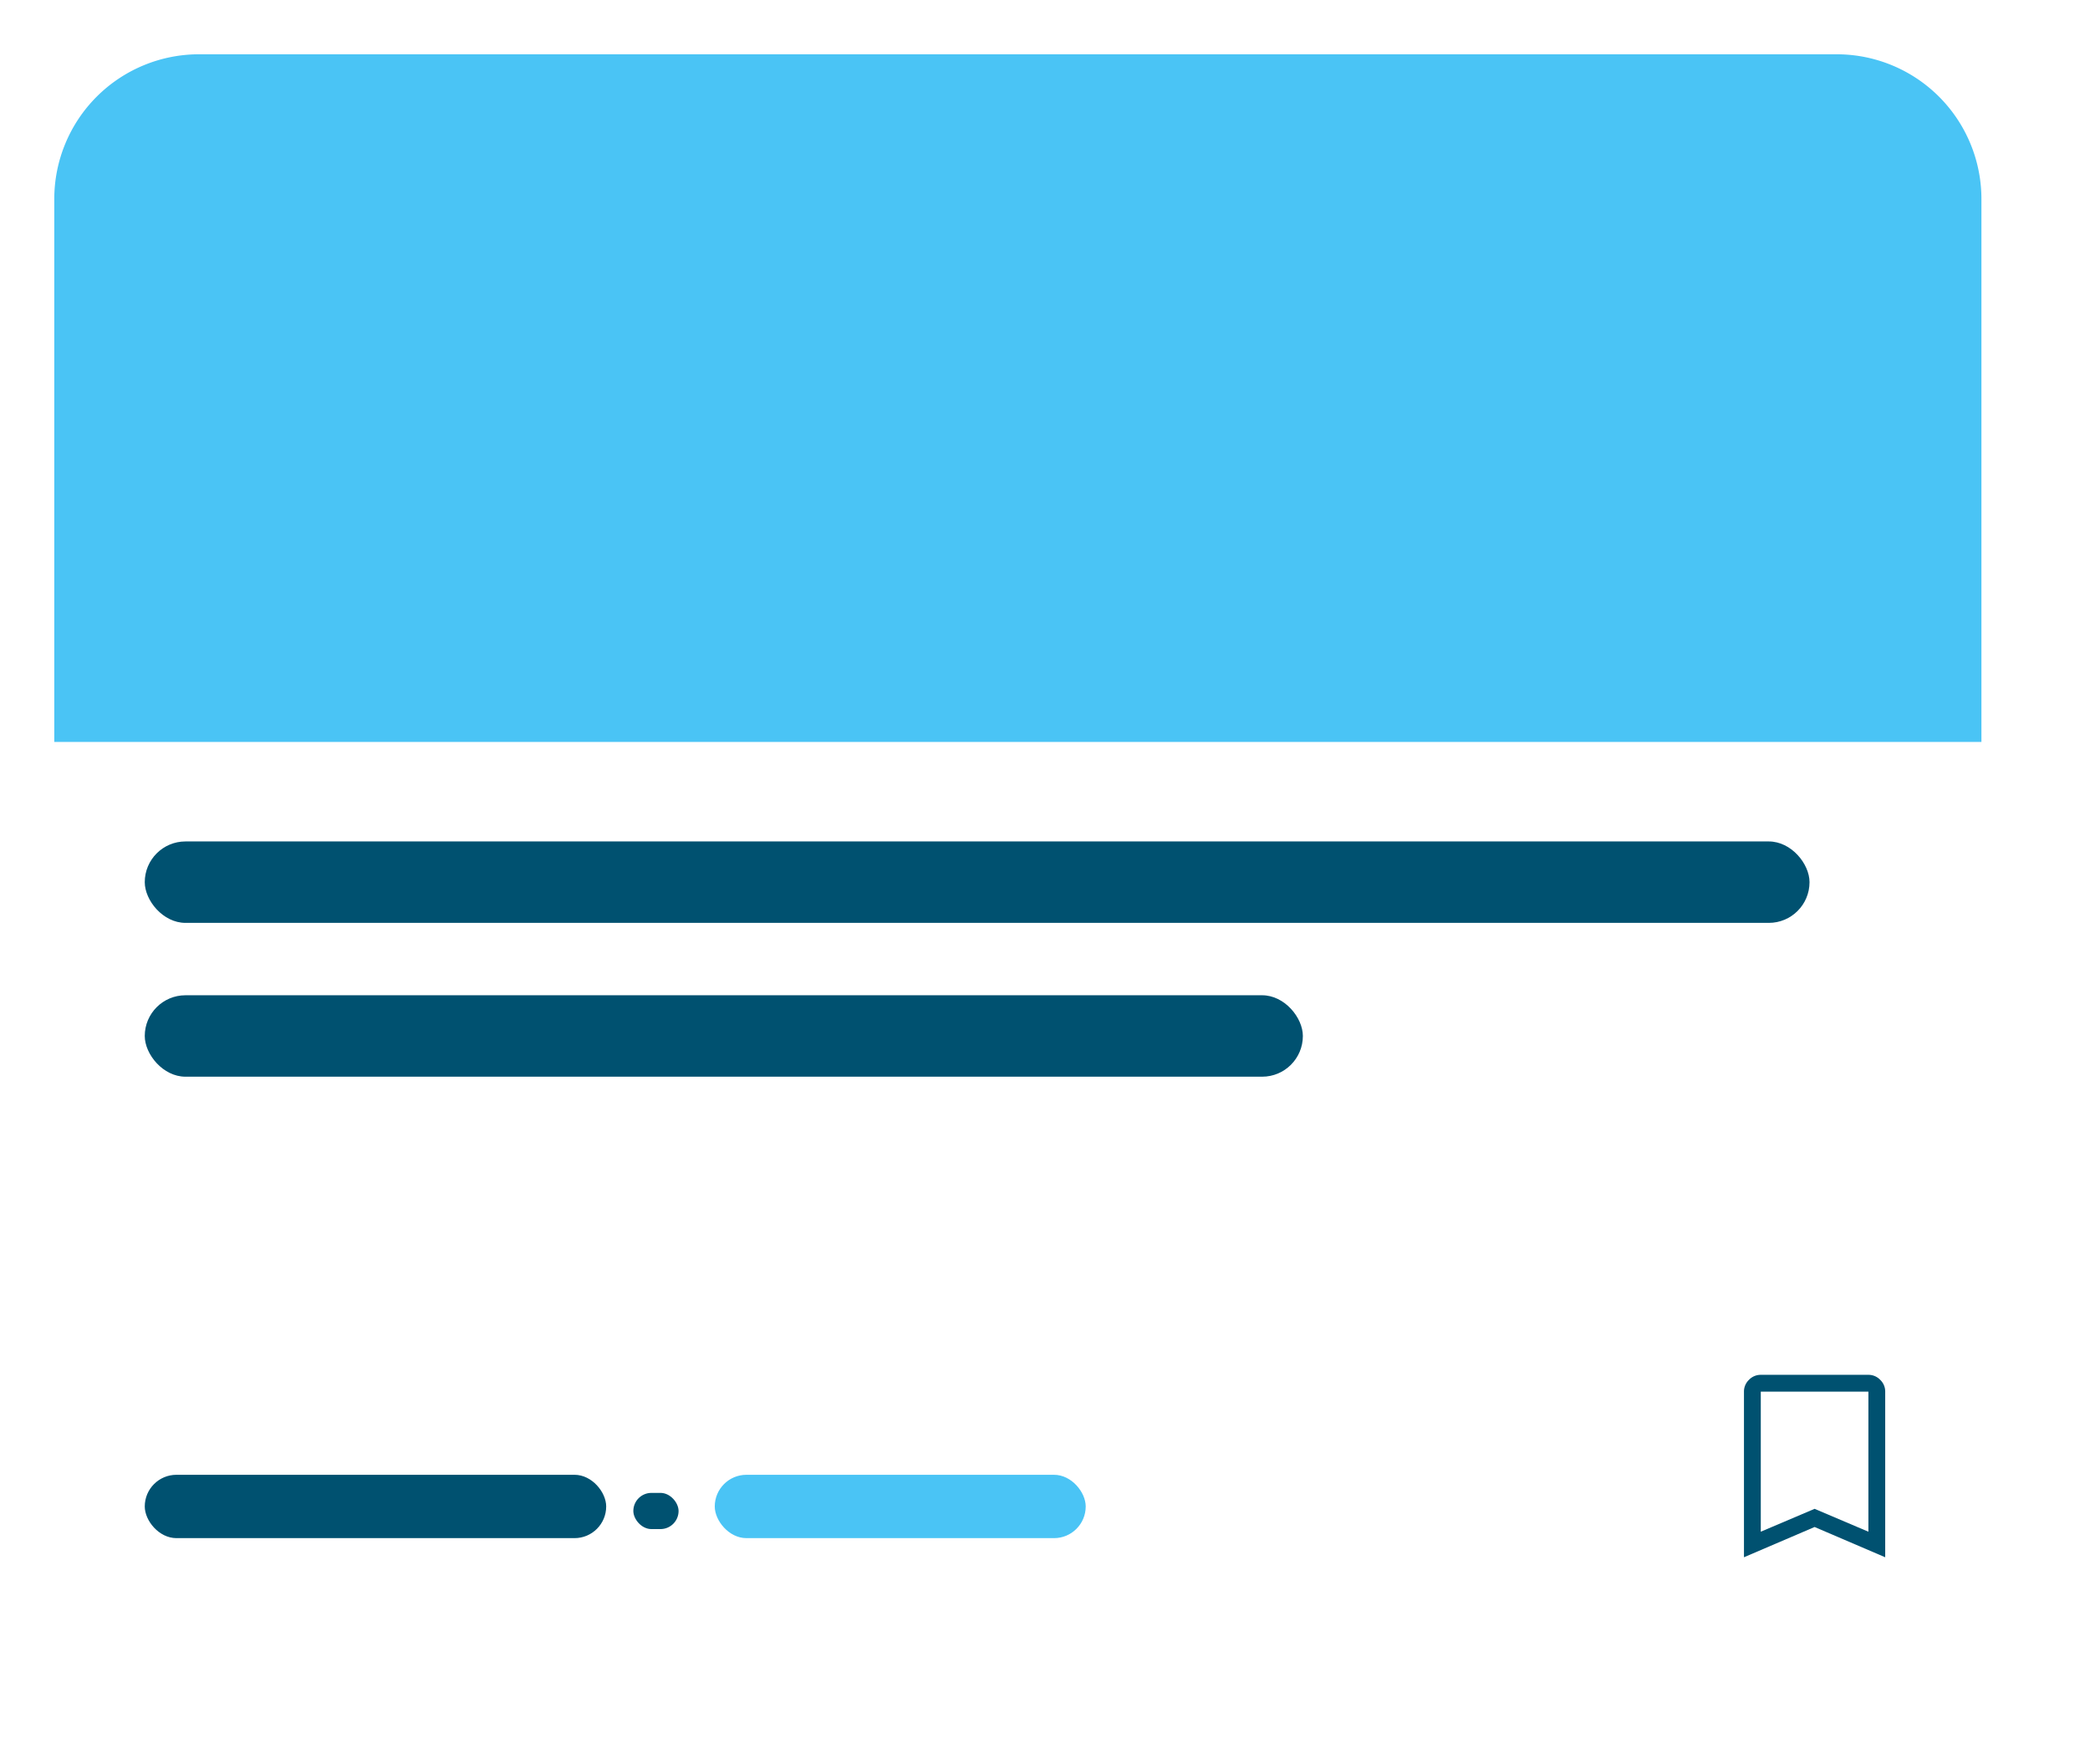
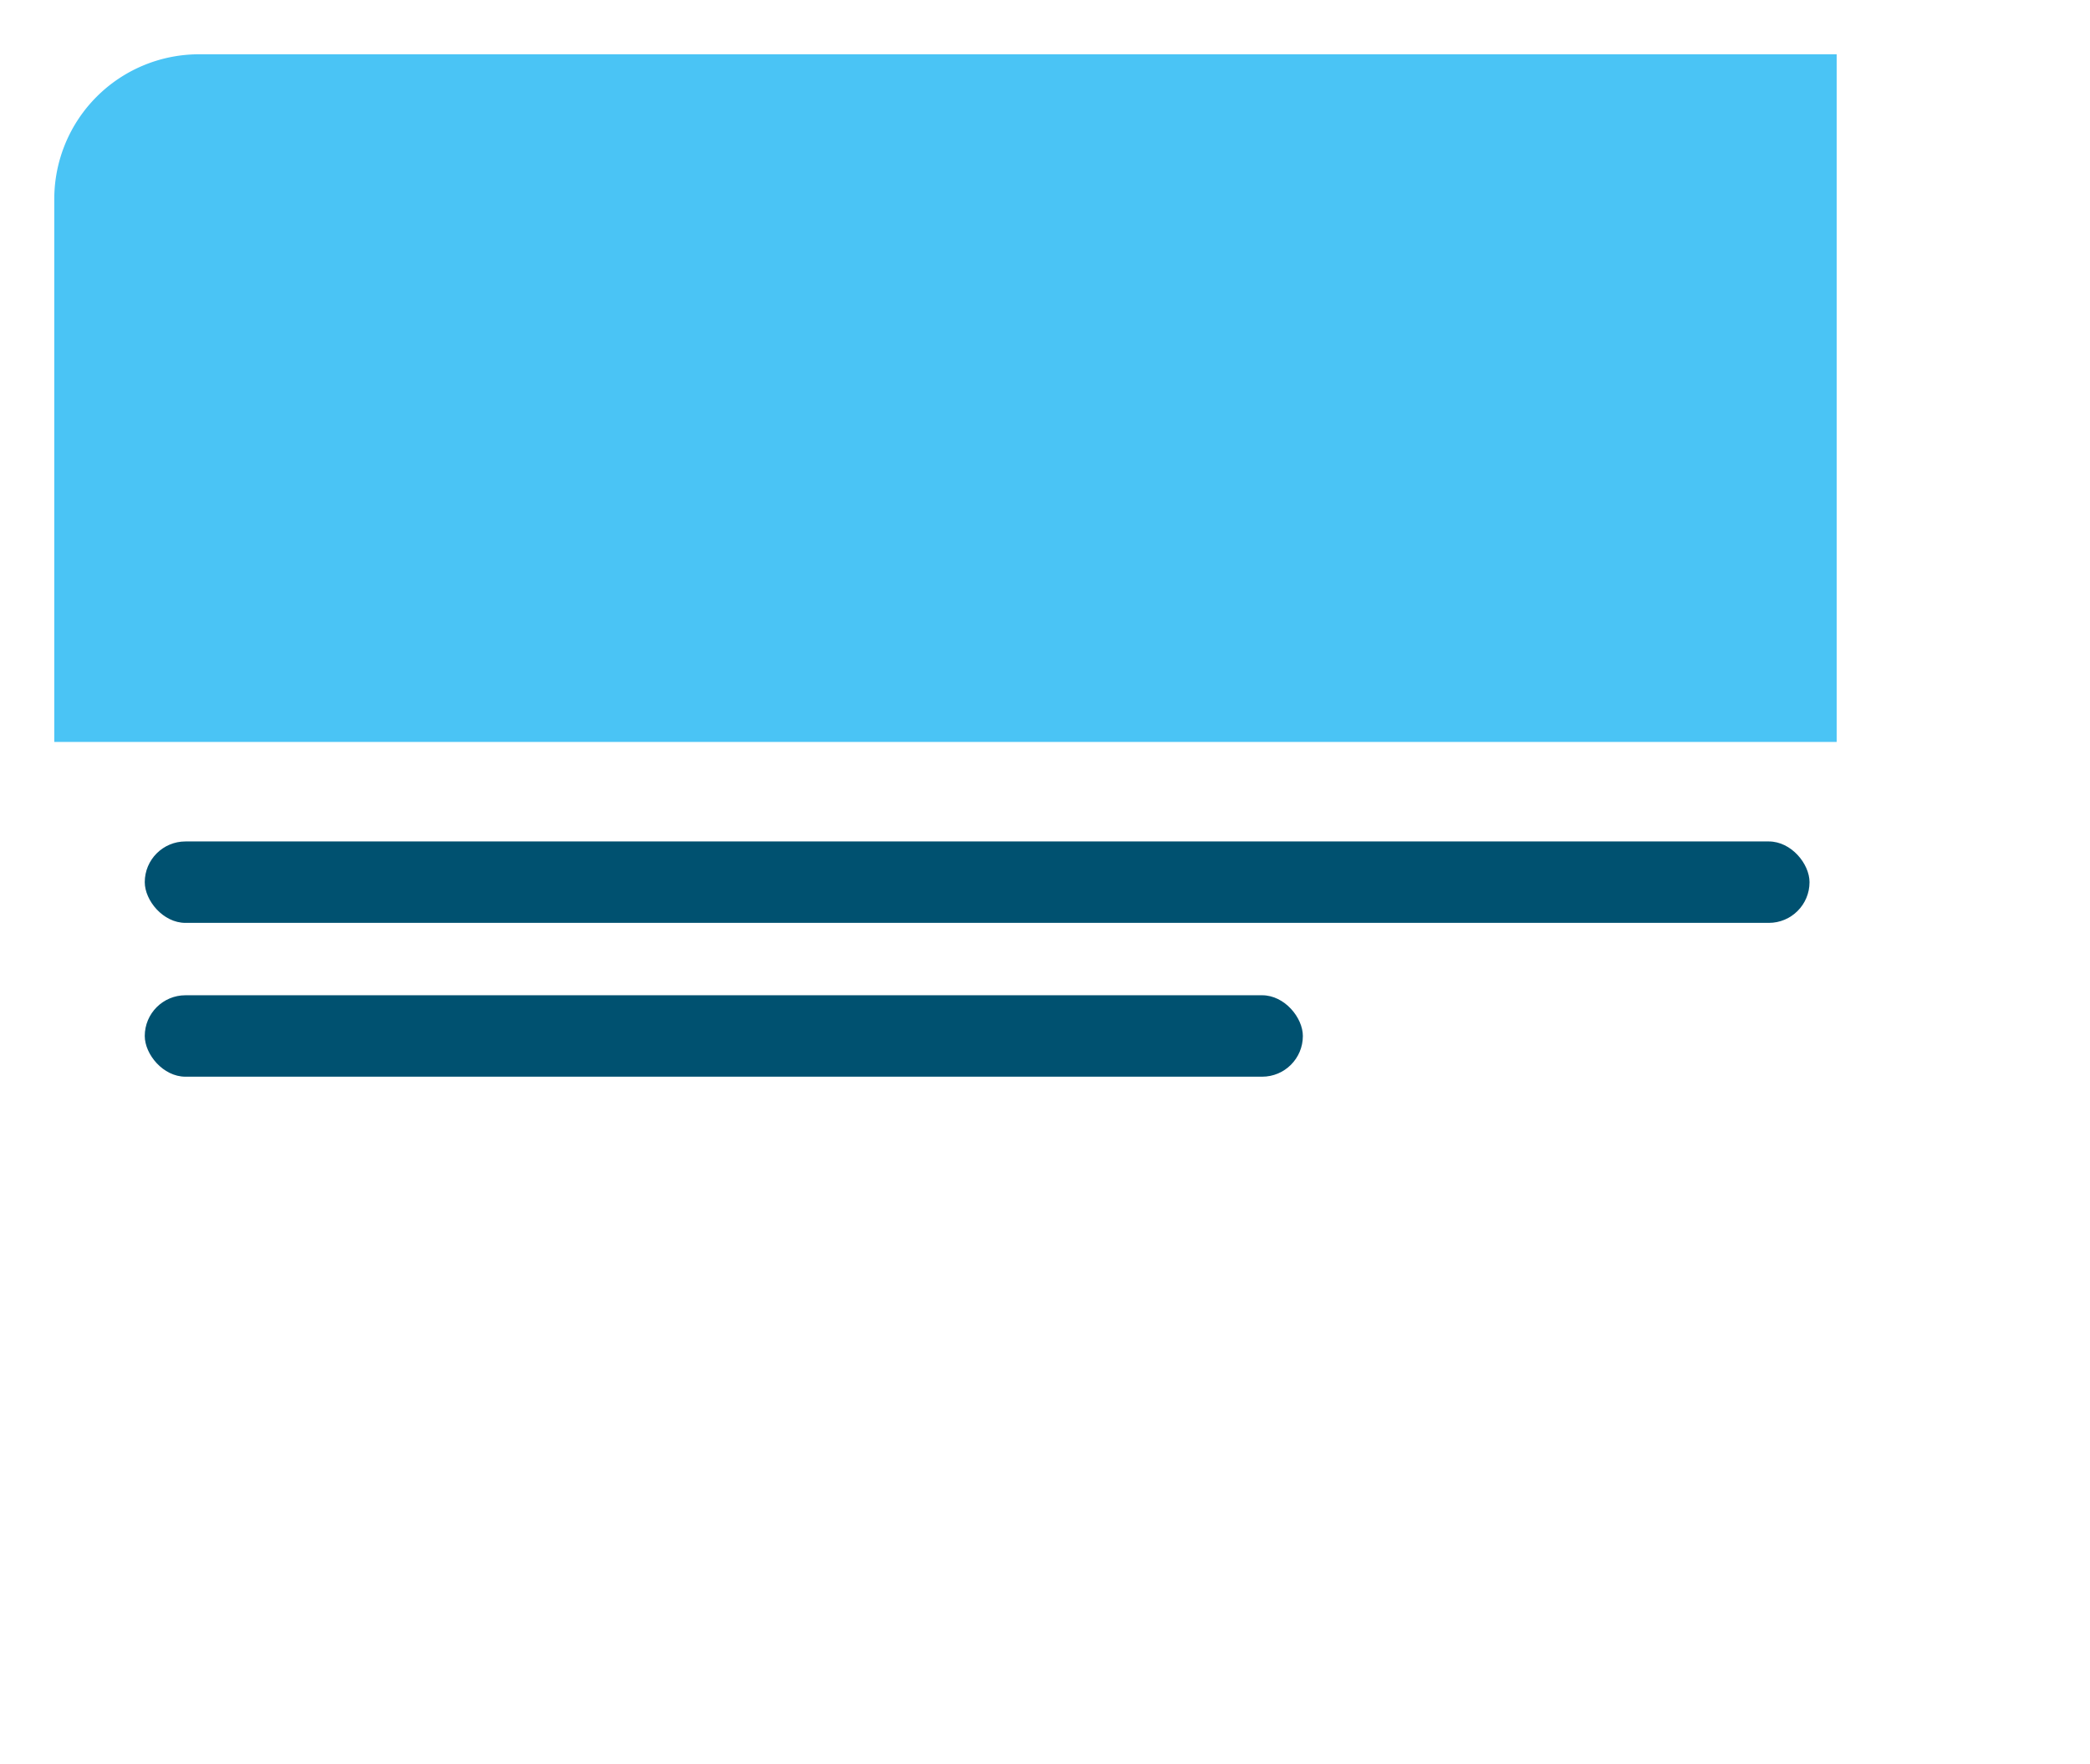
<svg xmlns="http://www.w3.org/2000/svg" width="231" height="195" viewBox="0 0 231 195">
  <defs>
    <filter id="Rectangle_46" x="0" y="0" width="231" height="195" filterUnits="userSpaceOnUse">
      <feOffset dx="3" dy="3" input="SourceAlpha" />
      <feGaussianBlur stdDeviation="3" result="blur" />
      <feFlood flood-color="#262426" flood-opacity="0.322" />
      <feComposite operator="in" in2="blur" />
      <feComposite in="SourceGraphic" />
    </filter>
    <clipPath id="clip-path">
      <rect id="Rectangle_47" data-name="Rectangle 47" width="15.611" height="20.164" fill="#005170" />
    </clipPath>
  </defs>
  <g id="MobileCard3" transform="translate(6 6)">
    <g id="Group_132" data-name="Group 132" transform="translate(-0.147 0.195)">
      <g transform="matrix(1, 0, 0, 1, -5.85, -6.2)" filter="url(#Rectangle_46)">
        <rect id="Rectangle_46-2" data-name="Rectangle 46" width="213" height="177" rx="16" transform="translate(6 6)" fill="#fff" />
      </g>
      <g id="Group_129" data-name="Group 129" transform="translate(186.901 145.756)">
        <g id="Group_128" data-name="Group 128" clip-path="url(#clip-path)">
-           <path id="Path_61" data-name="Path 61" d="M0,20.164V1.859A1.785,1.785,0,0,1,.553.553,1.785,1.785,0,0,1,1.859,0H13.753a1.785,1.785,0,0,1,1.305.553,1.785,1.785,0,0,1,.553,1.305V20.164L7.806,16.819Zm1.859-2.825,5.947-2.528,5.947,2.528V1.859H1.859V17.339m0-15.481h0Z" transform="translate(0 0)" fill="#005170" />
-         </g>
+           </g>
      </g>
-       <path id="DALL·E_2023-05-24_13.23.00_-_continue_the_illustration" data-name="DALL·E 2023-05-24 13.23.00 - continue the illustration" d="M16,0H197a16,16,0,0,1,16,16V76a0,0,0,0,1,0,0H0a0,0,0,0,1,0,0V16A16,16,0,0,1,16,0Z" transform="translate(0.147 -0.195)" fill="#4ac4f5" />
-       <rect id="Rectangle_110" data-name="Rectangle 110" width="51" height="7" rx="3.5" transform="translate(10.147 156.805)" fill="#005170" />
+       <path id="DALL·E_2023-05-24_13.23.00_-_continue_the_illustration" data-name="DALL·E 2023-05-24 13.23.00 - continue the illustration" d="M16,0H197V76a0,0,0,0,1,0,0H0a0,0,0,0,1,0,0V16A16,16,0,0,1,16,0Z" transform="translate(0.147 -0.195)" fill="#4ac4f5" />
      <rect id="Rectangle_113" data-name="Rectangle 113" width="184" height="9" rx="4.5" transform="translate(10.147 86.805)" fill="#005170" />
      <rect id="Rectangle_114" data-name="Rectangle 114" width="128" height="9" rx="4.5" transform="translate(10.147 103.805)" fill="#005170" />
-       <rect id="Rectangle_111" data-name="Rectangle 111" width="41" height="7" rx="3.5" transform="translate(73.147 156.805)" fill="#4ac4f5" />
-       <rect id="Rectangle_112" data-name="Rectangle 112" width="5" height="4" rx="2" transform="translate(64.147 158.805)" fill="#005170" />
    </g>
  </g>
</svg>